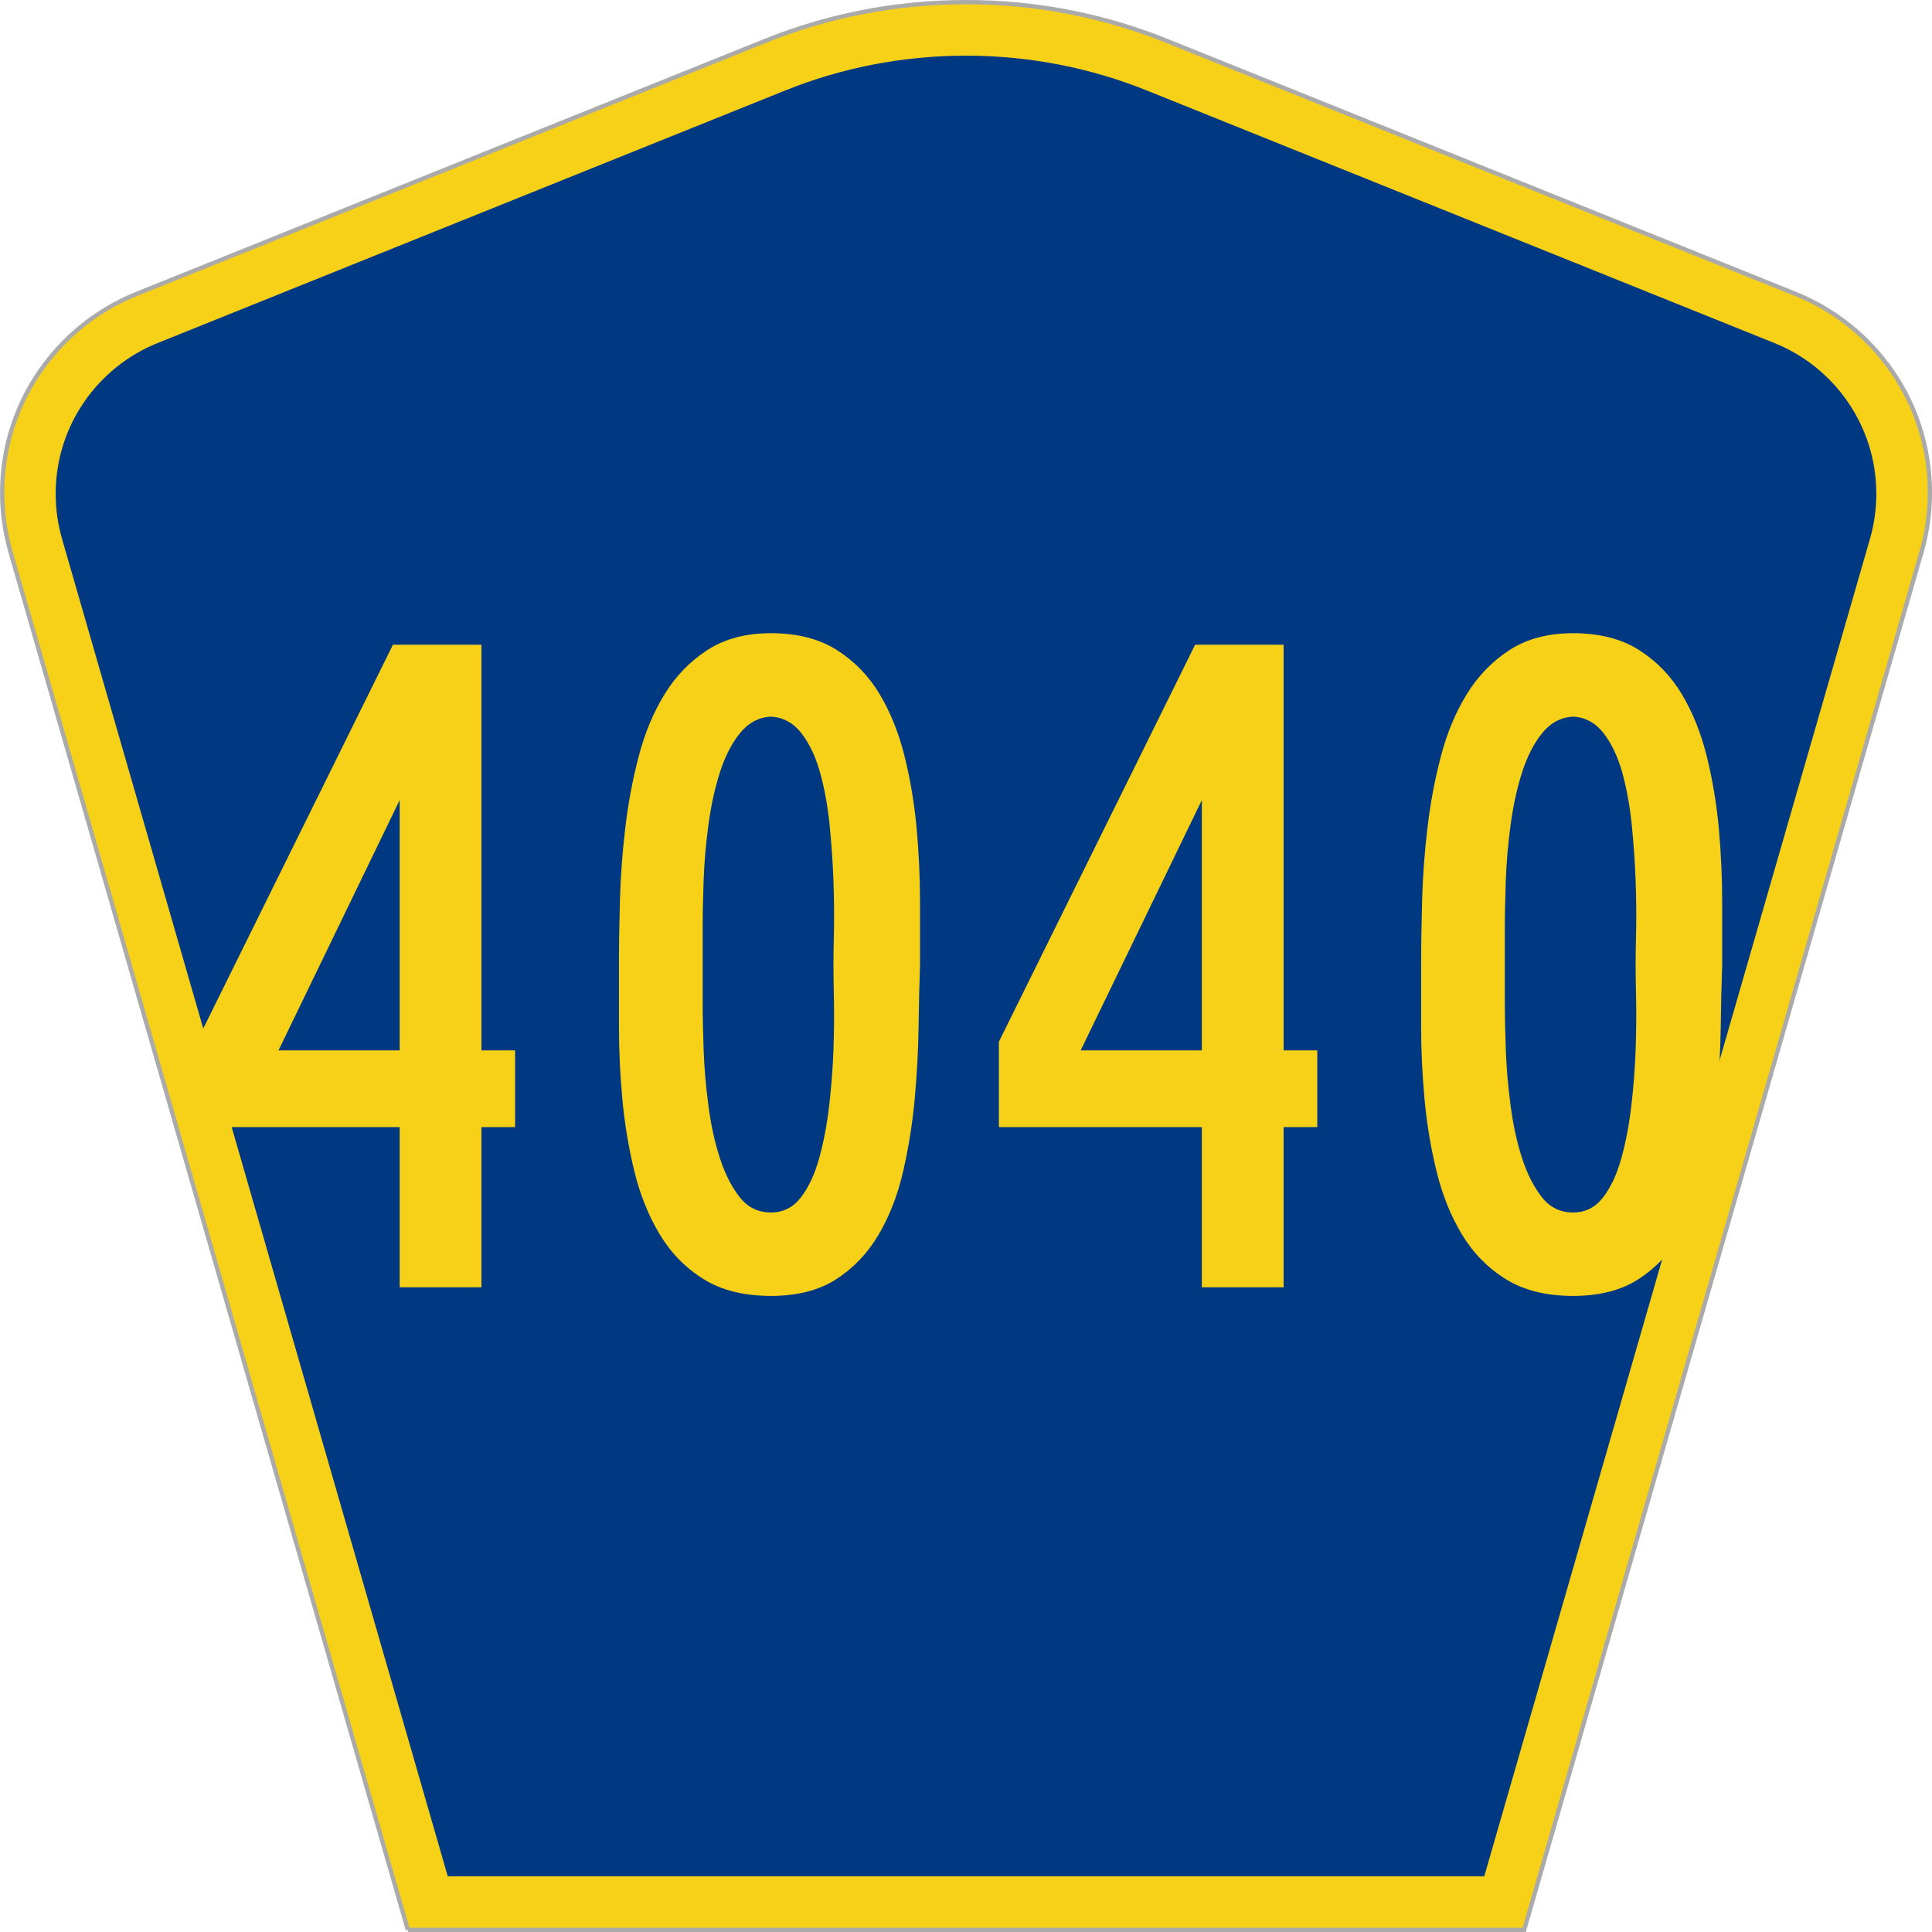
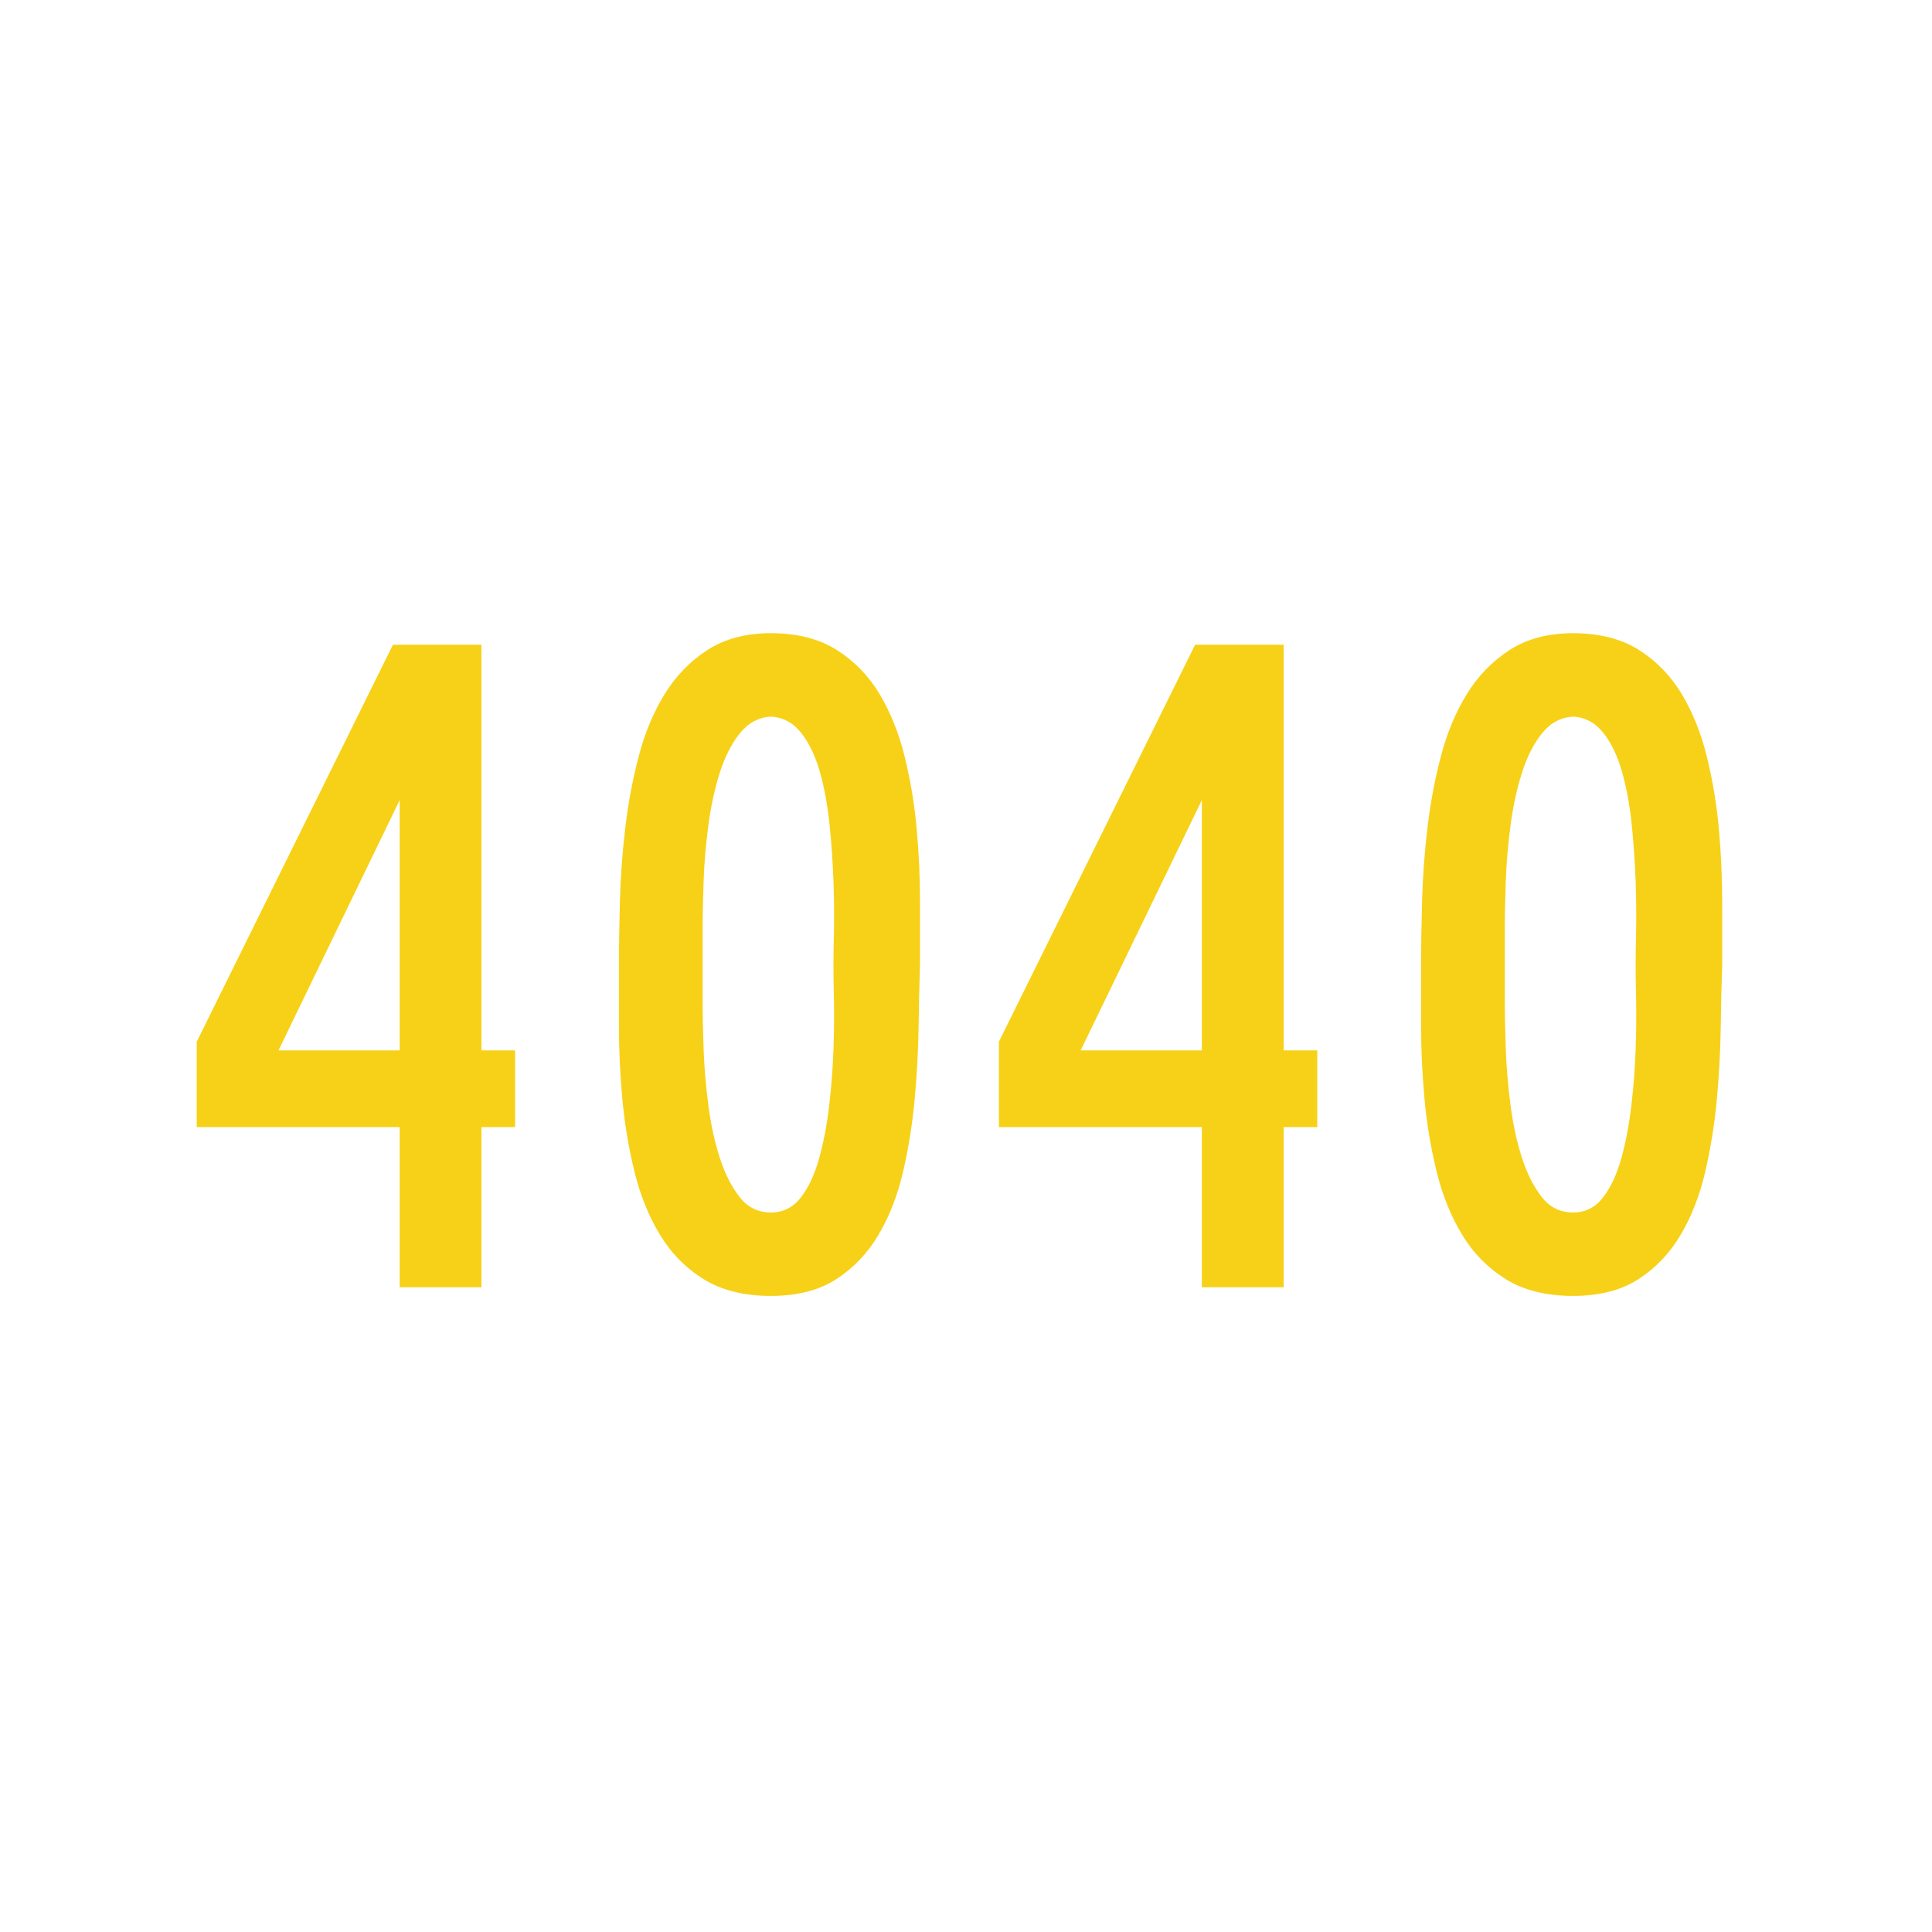
<svg xmlns="http://www.w3.org/2000/svg" xmlns:ns1="http://www.inkscape.org/namespaces/inkscape" version="1.1" width="451" height="451" id="svg2" xml:space="preserve">
  <defs id="defs6" />
  <g transform="matrix(1.25,0,0,-1.25,0,451)" id="g10">
    <g id="g12">
      <g transform="matrix(1,0,0,-1,0,360.8)" id="g14">
-         <path d="M 76.164,360.398 1.961,103.07 C 0.949,99.555 0.406,95.836 0.406,91.996 0.406,75.195 10.789,60.813 25.5,54.887 L 142.895,7.637 c 11.585,-4.668 24.246,-7.239 37.511,-7.239 13.262,0 25.926,2.571 37.512,7.239 l 117.391,47.25 c 14.714,5.926 25.097,20.308 25.097,37.109 0,3.84 -0.543,7.559 -1.558,11.074 l -74.2,257.328 -208.484,0 z" ns1:connector-curvature="0" id="path16" style="fill:#f7d117;fill-opacity:1;fill-rule:evenodd;stroke:#aaaaaa;stroke-width:0.8;stroke-linecap:butt;stroke-linejoin:miter;stroke-miterlimit:4;stroke-opacity:1;stroke-dasharray:none" />
-       </g>
-       <path d="m 10.398,268.597 c 0,12.727 7.86,23.641 19.036,28.141 l 117.132,47.137 c 10.438,4.207 21.852,6.527 33.832,6.527 11.985,0 23.399,-2.32 33.836,-6.527 l 117.133,-47.137 c 11.176,-4.5 19.031,-15.414 19.031,-28.141 0,-2.929 -0.41,-5.742 -1.175,-8.402 l -72.039,-249.793 -193.567,0 -72.039,249.793 c -0.765,2.656 -1.18,5.473 -1.18,8.402 z" ns1:connector-curvature="0" id="path18" style="fill:#003882;fill-opacity:1;fill-rule:evenodd;stroke:none" />
+         </g>
      <path d="m 89.91,150.312 0,-29.91 -15.269,0 0,29.91 -37.903,0 0,15.942 36.645,74.148 16.527,0 0,-75.762 6.285,0 0,-14.328 -6.285,0 z m -15.269,61.074 -22.633,-46.746 22.633,0 0,46.746 z m 97.172,-30.804 c -0.122,-3.348 -0.211,-7.2 -0.27,-11.555 -0.063,-4.359 -0.301,-8.836 -0.719,-13.434 -0.422,-4.597 -1.14,-9.105 -2.156,-13.523 -1.016,-4.418 -2.543,-8.359 -4.578,-11.82 -2.039,-3.465 -4.676,-6.243 -7.906,-8.329 -3.235,-2.089 -7.305,-3.128 -12.211,-3.132 -5.035,0.004 -9.227,1.043 -12.578,3.132 -3.356,2.086 -6.079,4.864 -8.172,8.329 -2.094,3.461 -3.68,7.402 -4.758,11.82 -1.078,4.418 -1.828,8.926 -2.246,13.523 -0.422,4.598 -0.633,9.075 -0.629,13.434 -0.004,4.355 -0.004,8.207 0,11.555 -0.004,3.578 0.058,7.578 0.18,11.996 0.117,4.418 0.445,8.926 0.988,13.523 0.535,4.598 1.375,9.074 2.515,13.434 1.137,4.355 2.75,8.234 4.848,11.64 2.094,3.399 4.758,6.145 7.992,8.239 3.231,2.086 7.184,3.132 11.86,3.136 4.906,-0.004 9.007,-1.05 12.3,-3.136 3.293,-2.094 5.957,-4.84 7.997,-8.239 2.031,-3.406 3.589,-7.285 4.668,-11.64 1.078,-4.36 1.824,-8.836 2.246,-13.434 0.414,-4.597 0.625,-9.137 0.629,-13.609 -0.004,-4.481 -0.004,-8.449 0,-11.91 z m -16.165,0 c 0,1.429 0.028,3.547 0.09,6.355 0.055,2.805 0.028,5.91 -0.09,9.317 -0.121,3.398 -0.363,6.89 -0.718,10.476 -0.364,3.578 -0.961,6.863 -1.797,9.852 -0.84,2.98 -2.008,5.425 -3.504,7.339 -1.5,1.907 -3.387,2.922 -5.656,3.047 -2.282,-0.125 -4.196,-1.14 -5.75,-3.047 -1.559,-1.914 -2.817,-4.359 -3.774,-7.339 -0.957,-2.989 -1.676,-6.274 -2.152,-9.852 -0.481,-3.586 -0.781,-7.078 -0.899,-10.476 -0.125,-3.407 -0.183,-6.512 -0.179,-9.317 -0.004,-2.808 -0.004,-4.926 0,-6.355 -0.004,-1.434 -0.004,-3.555 0,-6.36 -0.004,-2.808 0.054,-5.91 0.179,-9.312 0.118,-3.406 0.418,-6.93 0.899,-10.571 0.476,-3.64 1.195,-6.925 2.152,-9.847 0.957,-2.93 2.184,-5.348 3.684,-7.254 1.496,-1.914 3.441,-2.867 5.84,-2.867 2.269,0 4.125,0.925 5.566,2.777 1.434,1.852 2.574,4.27 3.414,7.254 0.836,2.984 1.465,6.266 1.887,9.848 0.418,3.582 0.687,7.074 0.808,10.48 0.118,3.399 0.145,6.535 0.09,9.402 -0.062,2.868 -0.09,5.016 -0.09,6.45 z m 84.067,-30.27 0,-29.91 -15.27,0 0,29.91 -37.902,0 0,15.942 36.645,74.148 16.527,0 0,-75.762 6.285,0 0,-14.328 -6.285,0 z m -15.27,61.074 -22.632,-46.746 22.632,0 0,46.746 z m 97.172,-30.804 c -0.121,-3.348 -0.211,-7.2 -0.269,-11.555 -0.063,-4.359 -0.301,-8.836 -0.719,-13.434 -0.422,-4.597 -1.141,-9.105 -2.156,-13.523 -1.016,-4.418 -2.543,-8.359 -4.578,-11.82 -2.04,-3.465 -4.676,-6.243 -7.907,-8.329 -3.234,-2.089 -7.304,-3.128 -12.211,-3.132 -5.035,0.004 -9.226,1.043 -12.578,3.132 -3.355,2.086 -6.078,4.864 -8.172,8.329 -2.093,3.461 -3.679,7.402 -4.757,11.82 -1.079,4.418 -1.829,8.926 -2.247,13.523 -0.421,4.598 -0.632,9.075 -0.628,13.434 -0.004,4.355 -0.004,8.207 0,11.555 -0.004,3.578 0.058,7.578 0.179,11.996 0.117,4.418 0.446,8.926 0.989,13.523 0.535,4.598 1.375,9.074 2.515,13.434 1.137,4.355 2.75,8.234 4.848,11.64 2.094,3.399 4.758,6.145 7.992,8.239 3.23,2.086 7.184,3.132 11.859,3.136 4.907,-0.004 9.008,-1.05 12.301,-3.136 3.293,-2.094 5.957,-4.84 7.996,-8.239 2.031,-3.406 3.59,-7.285 4.668,-11.64 1.078,-4.36 1.824,-8.836 2.246,-13.434 0.414,-4.597 0.625,-9.137 0.629,-13.609 -0.004,-4.481 -0.004,-8.449 0,-11.91 z m -16.164,0 c 0,1.429 0.027,3.547 0.09,6.355 0.055,2.805 0.027,5.91 -0.09,9.317 -0.121,3.398 -0.363,6.89 -0.719,10.476 -0.363,3.578 -0.961,6.863 -1.796,9.852 -0.84,2.98 -2.008,5.425 -3.504,7.339 -1.5,1.907 -3.387,2.922 -5.657,3.047 -2.281,-0.125 -4.195,-1.14 -5.75,-3.047 -1.558,-1.914 -2.816,-4.359 -3.773,-7.339 -0.957,-2.989 -1.676,-6.274 -2.152,-9.852 -0.481,-3.586 -0.782,-7.078 -0.899,-10.476 -0.125,-3.407 -0.183,-6.512 -0.18,-9.317 -0.003,-2.808 -0.003,-4.926 0,-6.355 -0.003,-1.434 -0.003,-3.555 0,-6.36 -0.003,-2.808 0.055,-5.91 0.18,-9.312 0.117,-3.406 0.418,-6.93 0.899,-10.571 0.476,-3.64 1.195,-6.925 2.152,-9.847 0.957,-2.93 2.184,-5.348 3.684,-7.254 1.496,-1.914 3.441,-2.867 5.839,-2.867 2.27,0 4.125,0.925 5.567,2.777 1.433,1.852 2.574,4.27 3.414,7.254 0.836,2.984 1.465,6.266 1.887,9.848 0.418,3.582 0.687,7.074 0.808,10.48 0.117,3.399 0.145,6.535 0.09,9.402 -0.063,2.868 -0.09,5.016 -0.09,6.45 z" ns1:connector-curvature="0" id="path20" style="fill:#f7d117;fill-opacity:1;fill-rule:nonzero;stroke:none" />
    </g>
  </g>
</svg>